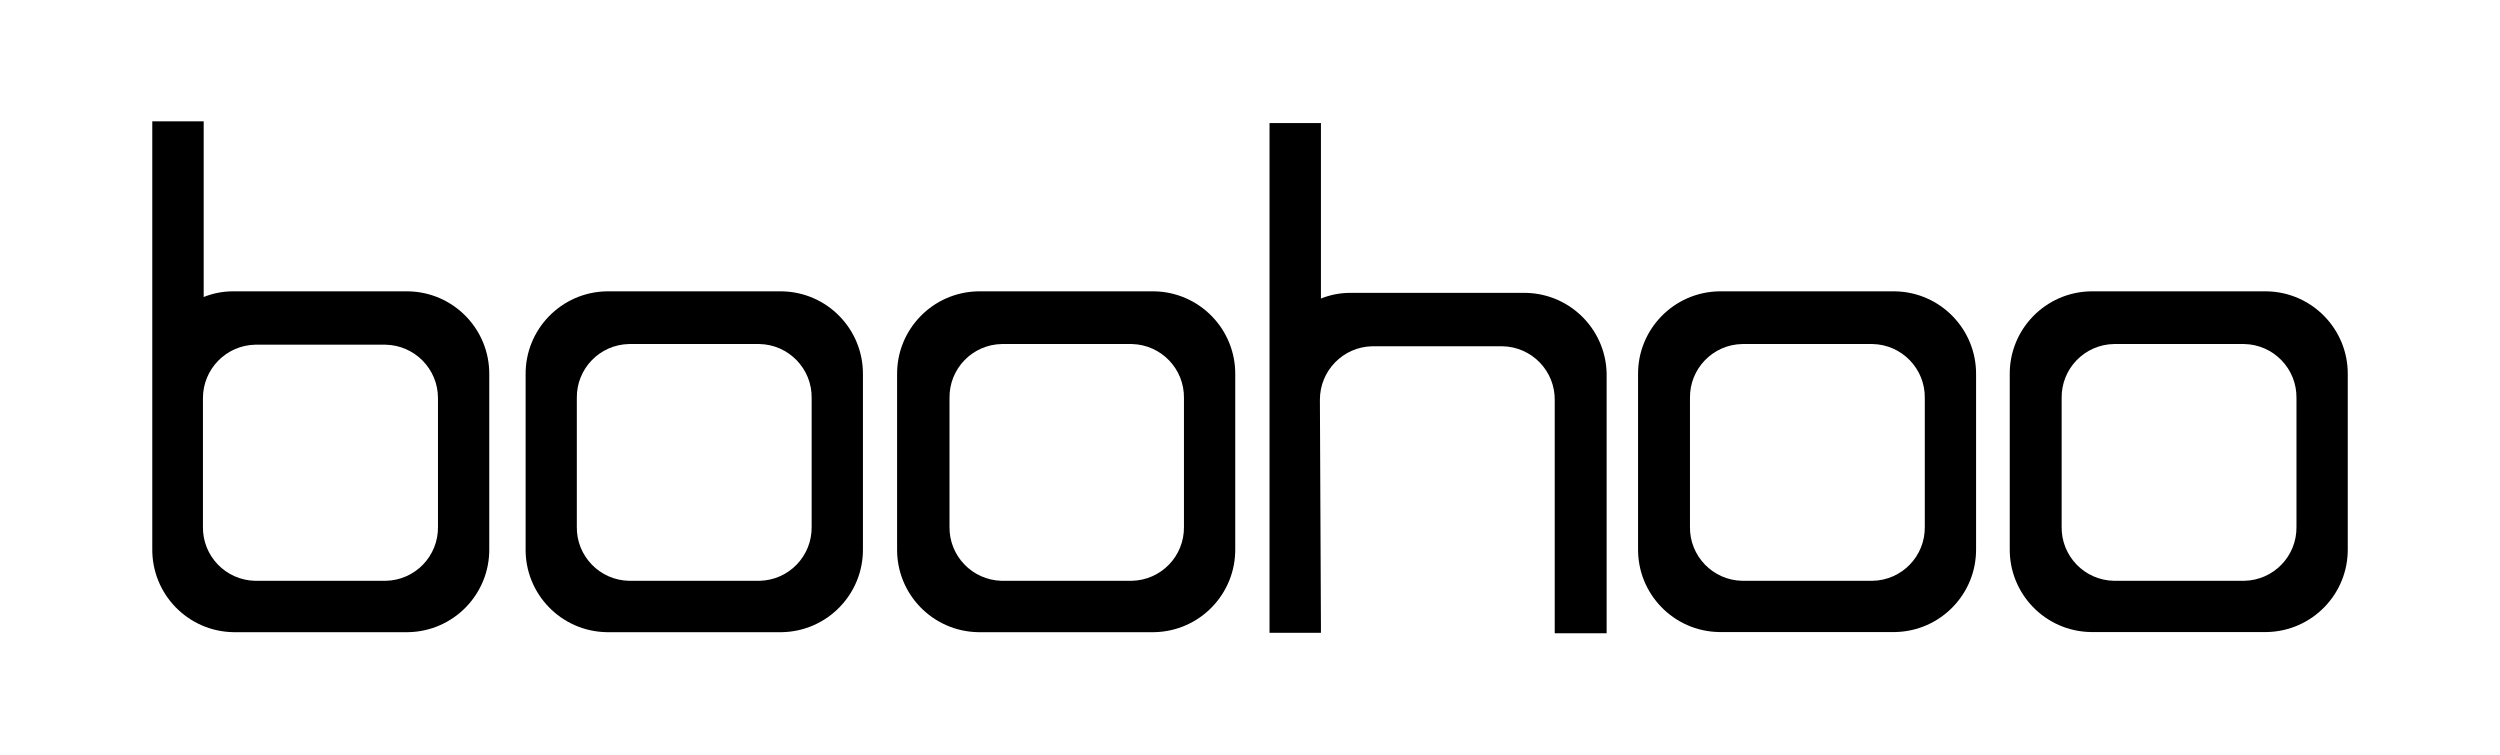
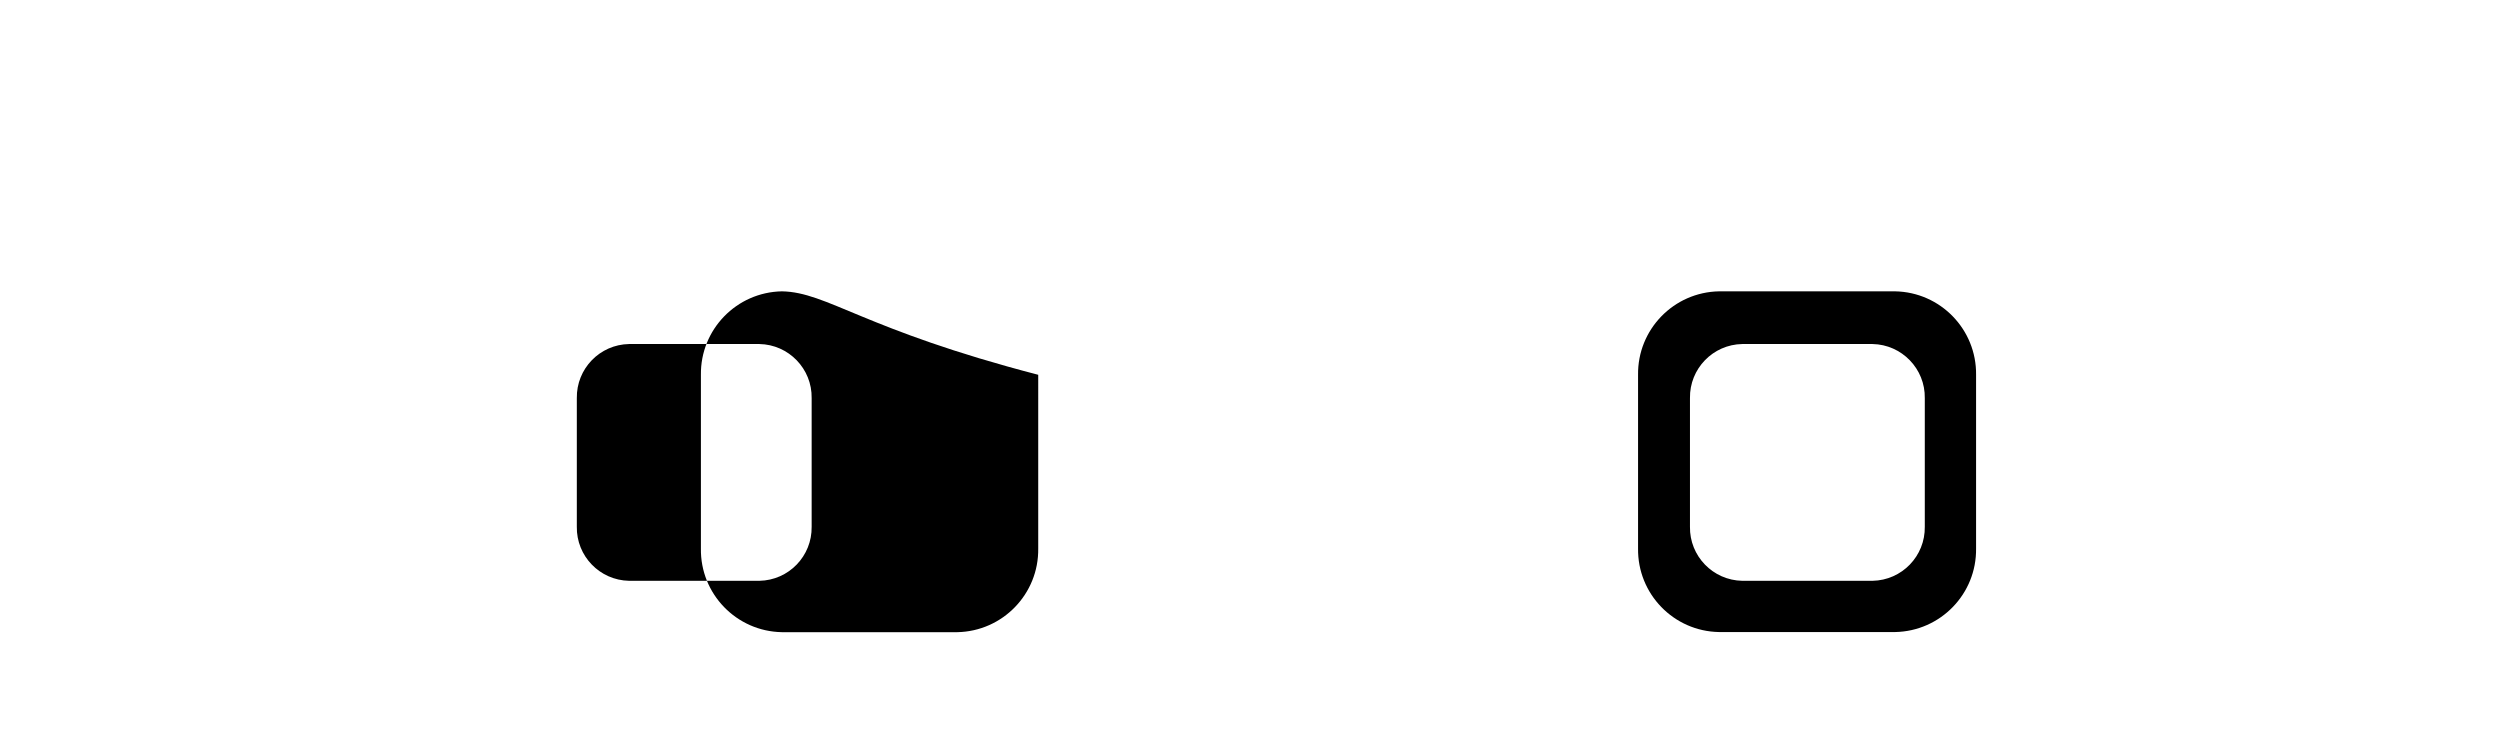
<svg xmlns="http://www.w3.org/2000/svg" version="1.1" id="svg1936" x="0px" y="0px" viewBox="0 0 603 182" style="enable-background:new 0 0 603 182;" xml:space="preserve">
  <g>
-     <path d="M188.6,70.27h-42.28c-10.95,0.2-19.69,9.2-19.54,20.16v41.86c-0.18,10.96,8.58,20,19.54,20.19h42.28   c10.96-0.2,19.7-9.23,19.54-20.19V90.4C208.27,79.45,199.55,70.46,188.6,70.27z M195.77,96.03v31.01   c0.11,7.09-5.52,12.92-12.61,13.05h-31.42c-7.09-0.13-12.73-5.98-12.61-13.05V96.03c-0.11-7.09,5.52-12.92,12.61-13.05h31.42   C190.24,83.11,195.89,88.96,195.77,96.03z" />
-     <path d="M278.4,70.27h-42.48c-10.95,0.2-19.69,9.2-19.54,20.16v41.86c-0.18,10.96,8.58,20,19.54,20.19h42.48   c10.96-0.2,19.7-9.23,19.54-20.19V90.4C298.07,79.45,289.34,70.46,278.4,70.27z M285.57,96.03v31.01   c0.11,7.09-5.52,12.92-12.61,13.05h-31.42c-7.04-0.2-12.63-6.01-12.52-13.05V96.03c-0.11-7.09,5.52-12.92,12.61-13.05h31.42   C280.1,83.17,285.68,88.99,285.57,96.03z" />
+     <path d="M188.6,70.27c-10.95,0.2-19.69,9.2-19.54,20.16v41.86c-0.18,10.96,8.58,20,19.54,20.19h42.28   c10.96-0.2,19.7-9.23,19.54-20.19V90.4C208.27,79.45,199.55,70.46,188.6,70.27z M195.77,96.03v31.01   c0.11,7.09-5.52,12.92-12.61,13.05h-31.42c-7.09-0.13-12.73-5.98-12.61-13.05V96.03c-0.11-7.09,5.52-12.92,12.61-13.05h31.42   C190.24,83.11,195.89,88.96,195.77,96.03z" />
    <path d="M457.09,70.27h-42.45c-10.95,0.2-19.69,9.2-19.54,20.16v41.86c-0.15,10.95,8.58,19.97,19.54,20.16h42.45   c10.95-0.2,19.69-9.2,19.54-20.16V90.4C476.76,79.45,468.02,70.46,457.09,70.27z M464.26,96.03v31.01   c0.11,7.09-5.52,12.92-12.61,13.05h-31.42c-7.09-0.13-12.73-5.98-12.61-13.05V96.03c-0.11-7.09,5.52-12.92,12.61-13.05h31.42   C458.72,83.11,464.38,88.96,464.26,96.03z" />
-     <path d="M546.74,70.27h-42.45c-10.95,0.2-19.69,9.2-19.54,20.16v41.86c-0.15,10.95,8.58,19.97,19.54,20.16h42.45   c10.95-0.2,19.69-9.2,19.54-20.16V90.4C566.41,79.45,557.68,70.46,546.74,70.27z M553.91,96.03v31.01   c0.11,7.09-5.52,12.92-12.61,13.05h-31.42c-7.09-0.13-12.73-5.98-12.61-13.05V96.03c-0.11-7.09,5.52-12.92,12.61-13.05h31.42   C548.39,83.11,554.02,88.96,553.91,96.03L553.91,96.03z" />
-     <path d="M98.46,70.27H56.02c-2.37,0.02-4.71,0.49-6.89,1.37V29.26h-12.4v103.06c-0.15,10.95,8.58,19.97,19.54,20.16h42.2   c10.96-0.2,19.7-9.23,19.54-20.19V90.4C118.14,79.45,109.41,70.46,98.46,70.27z M105.64,96.03v31.01   c0.11,7.09-5.52,12.92-12.61,13.05H61.56c-7.09-0.13-12.73-5.98-12.61-13.05V96.03c0-7.01,5.6-12.74,12.61-12.89h31.42   C100.02,83.27,105.65,89.01,105.64,96.03z" />
-     <path d="M367.82,70.64H325.5c-2.37,0.02-4.71,0.49-6.89,1.37V29.68h-12.4v122.95h12.4v-1.09c0-4.97-0.25-54.75-0.25-55.13   c0-7.01,5.6-12.74,12.61-12.89h31.42c7.09,0.13,12.73,5.98,12.61,13.05v56.17h12.52V90.93c0.23-10.98-8.48-20.06-19.46-20.29   C367.98,70.64,367.9,70.64,367.82,70.64z" />
  </g>
</svg>